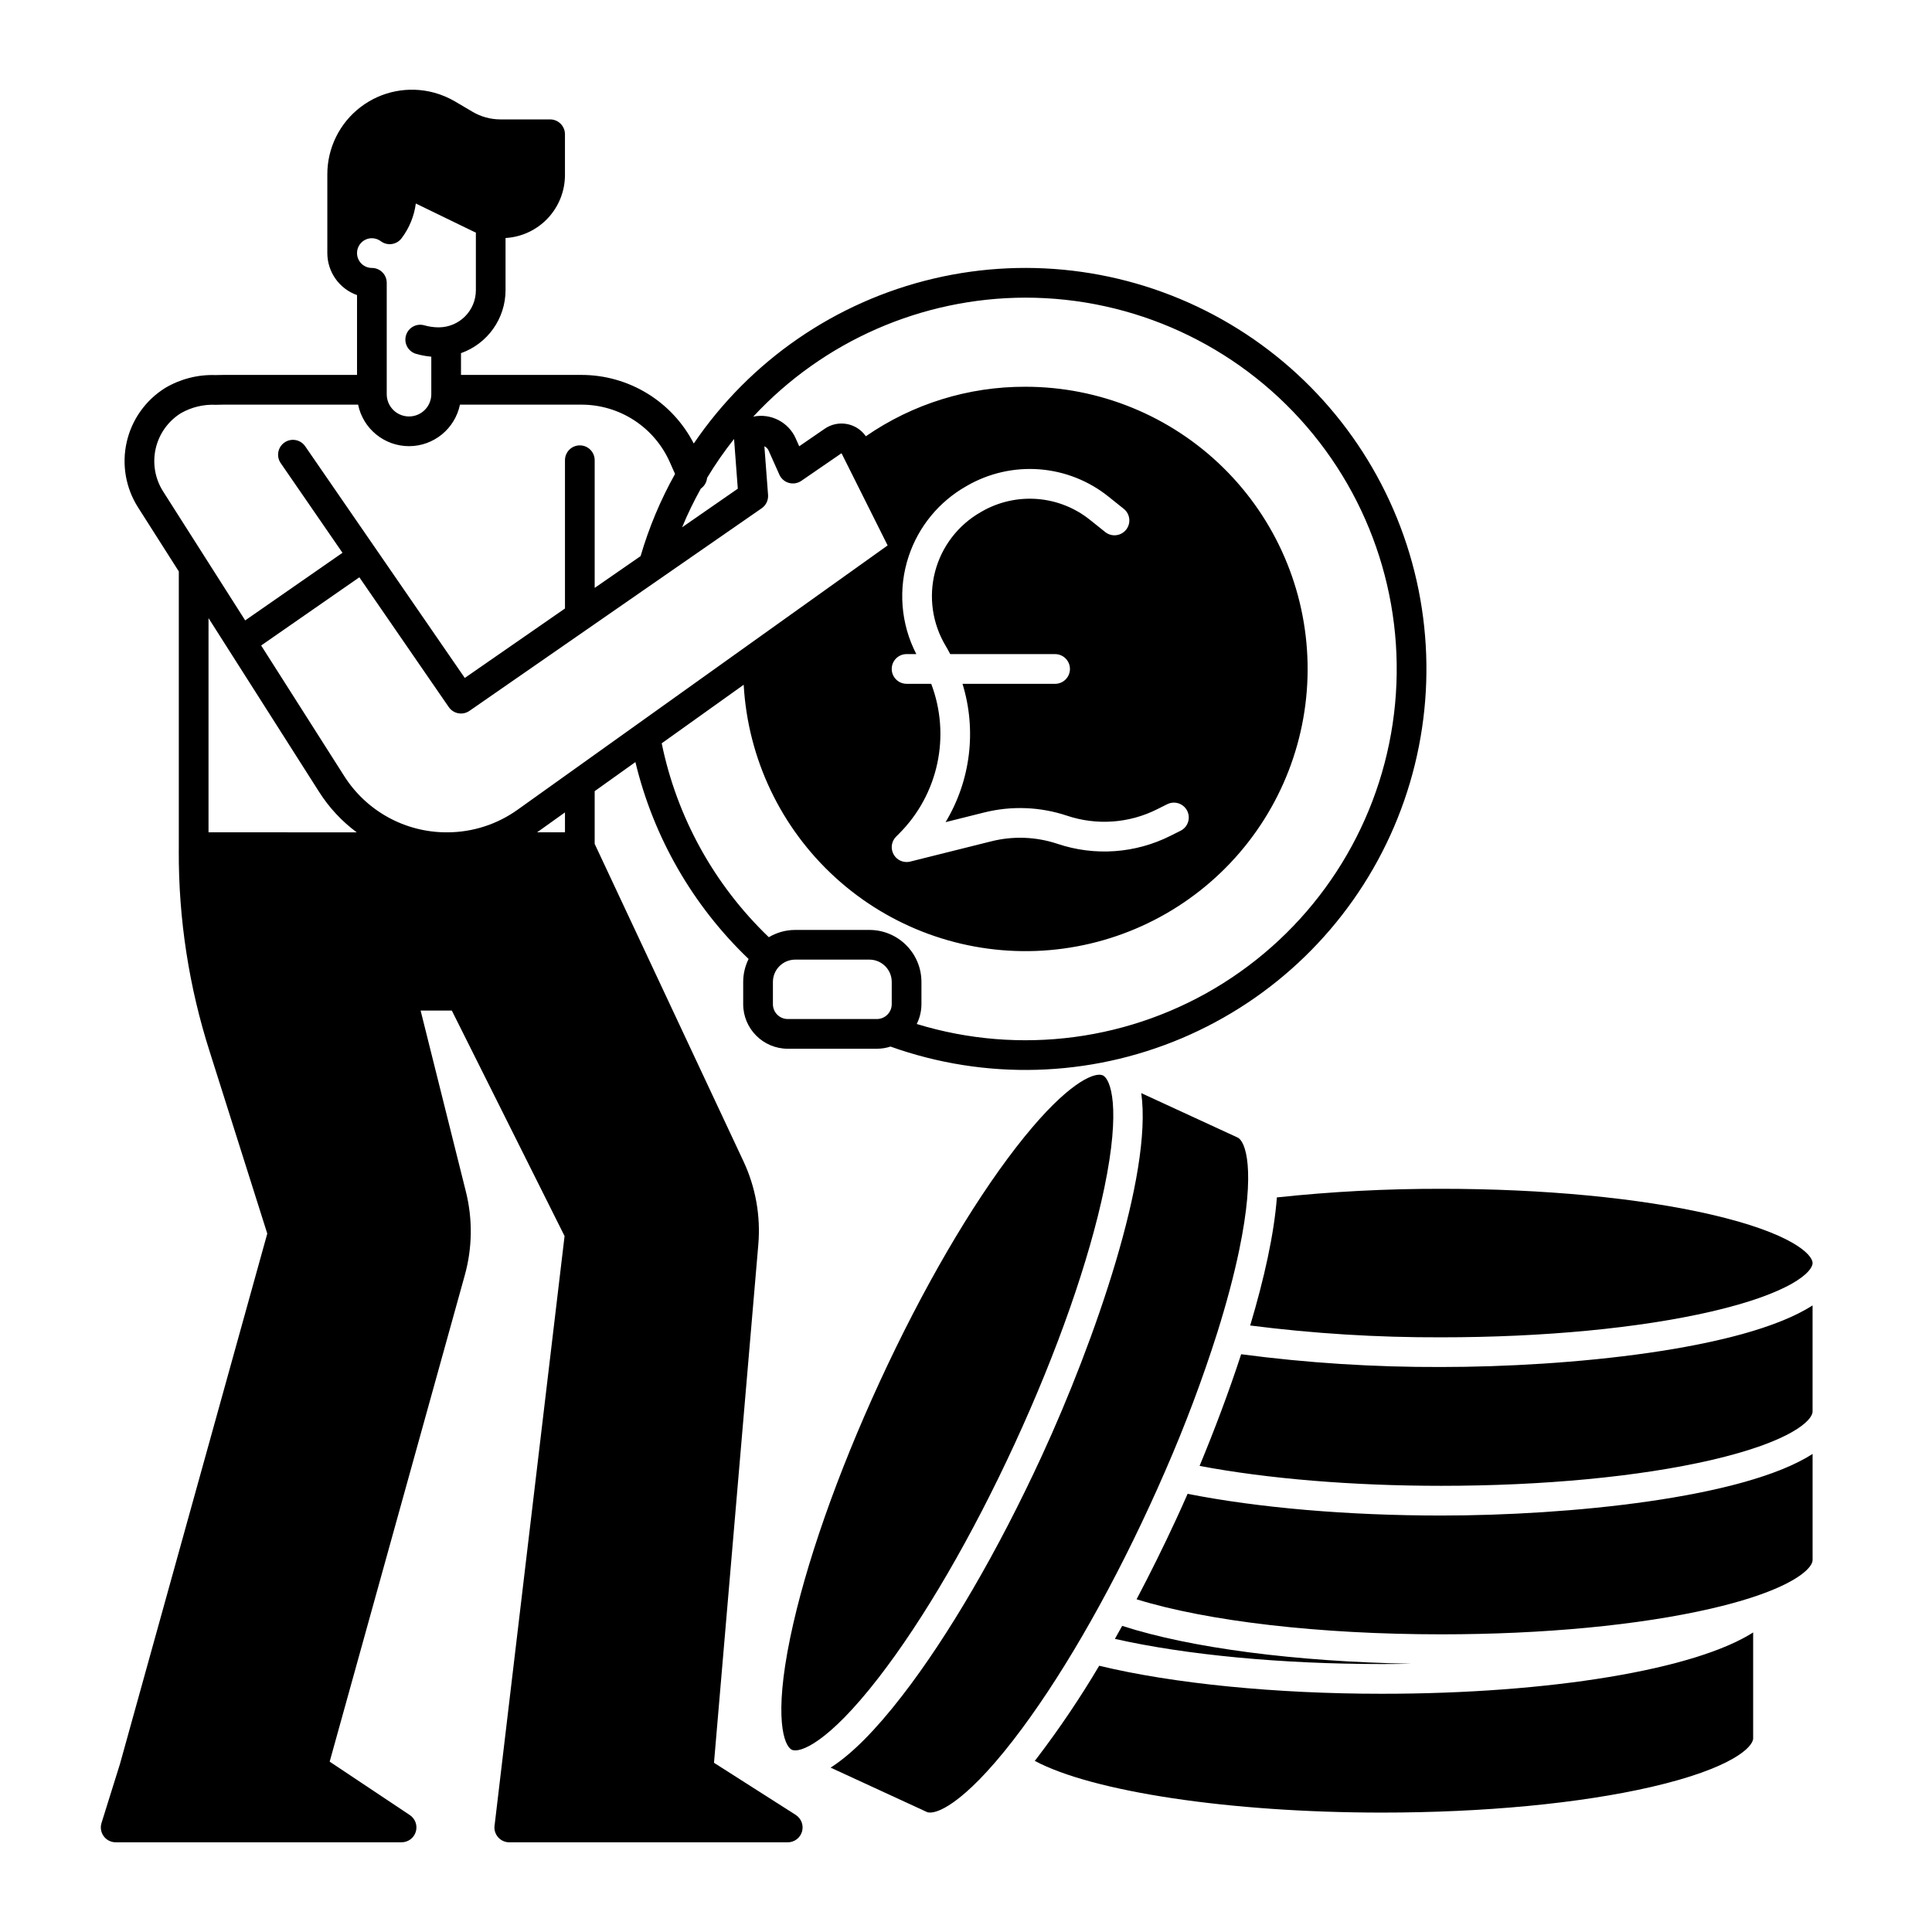
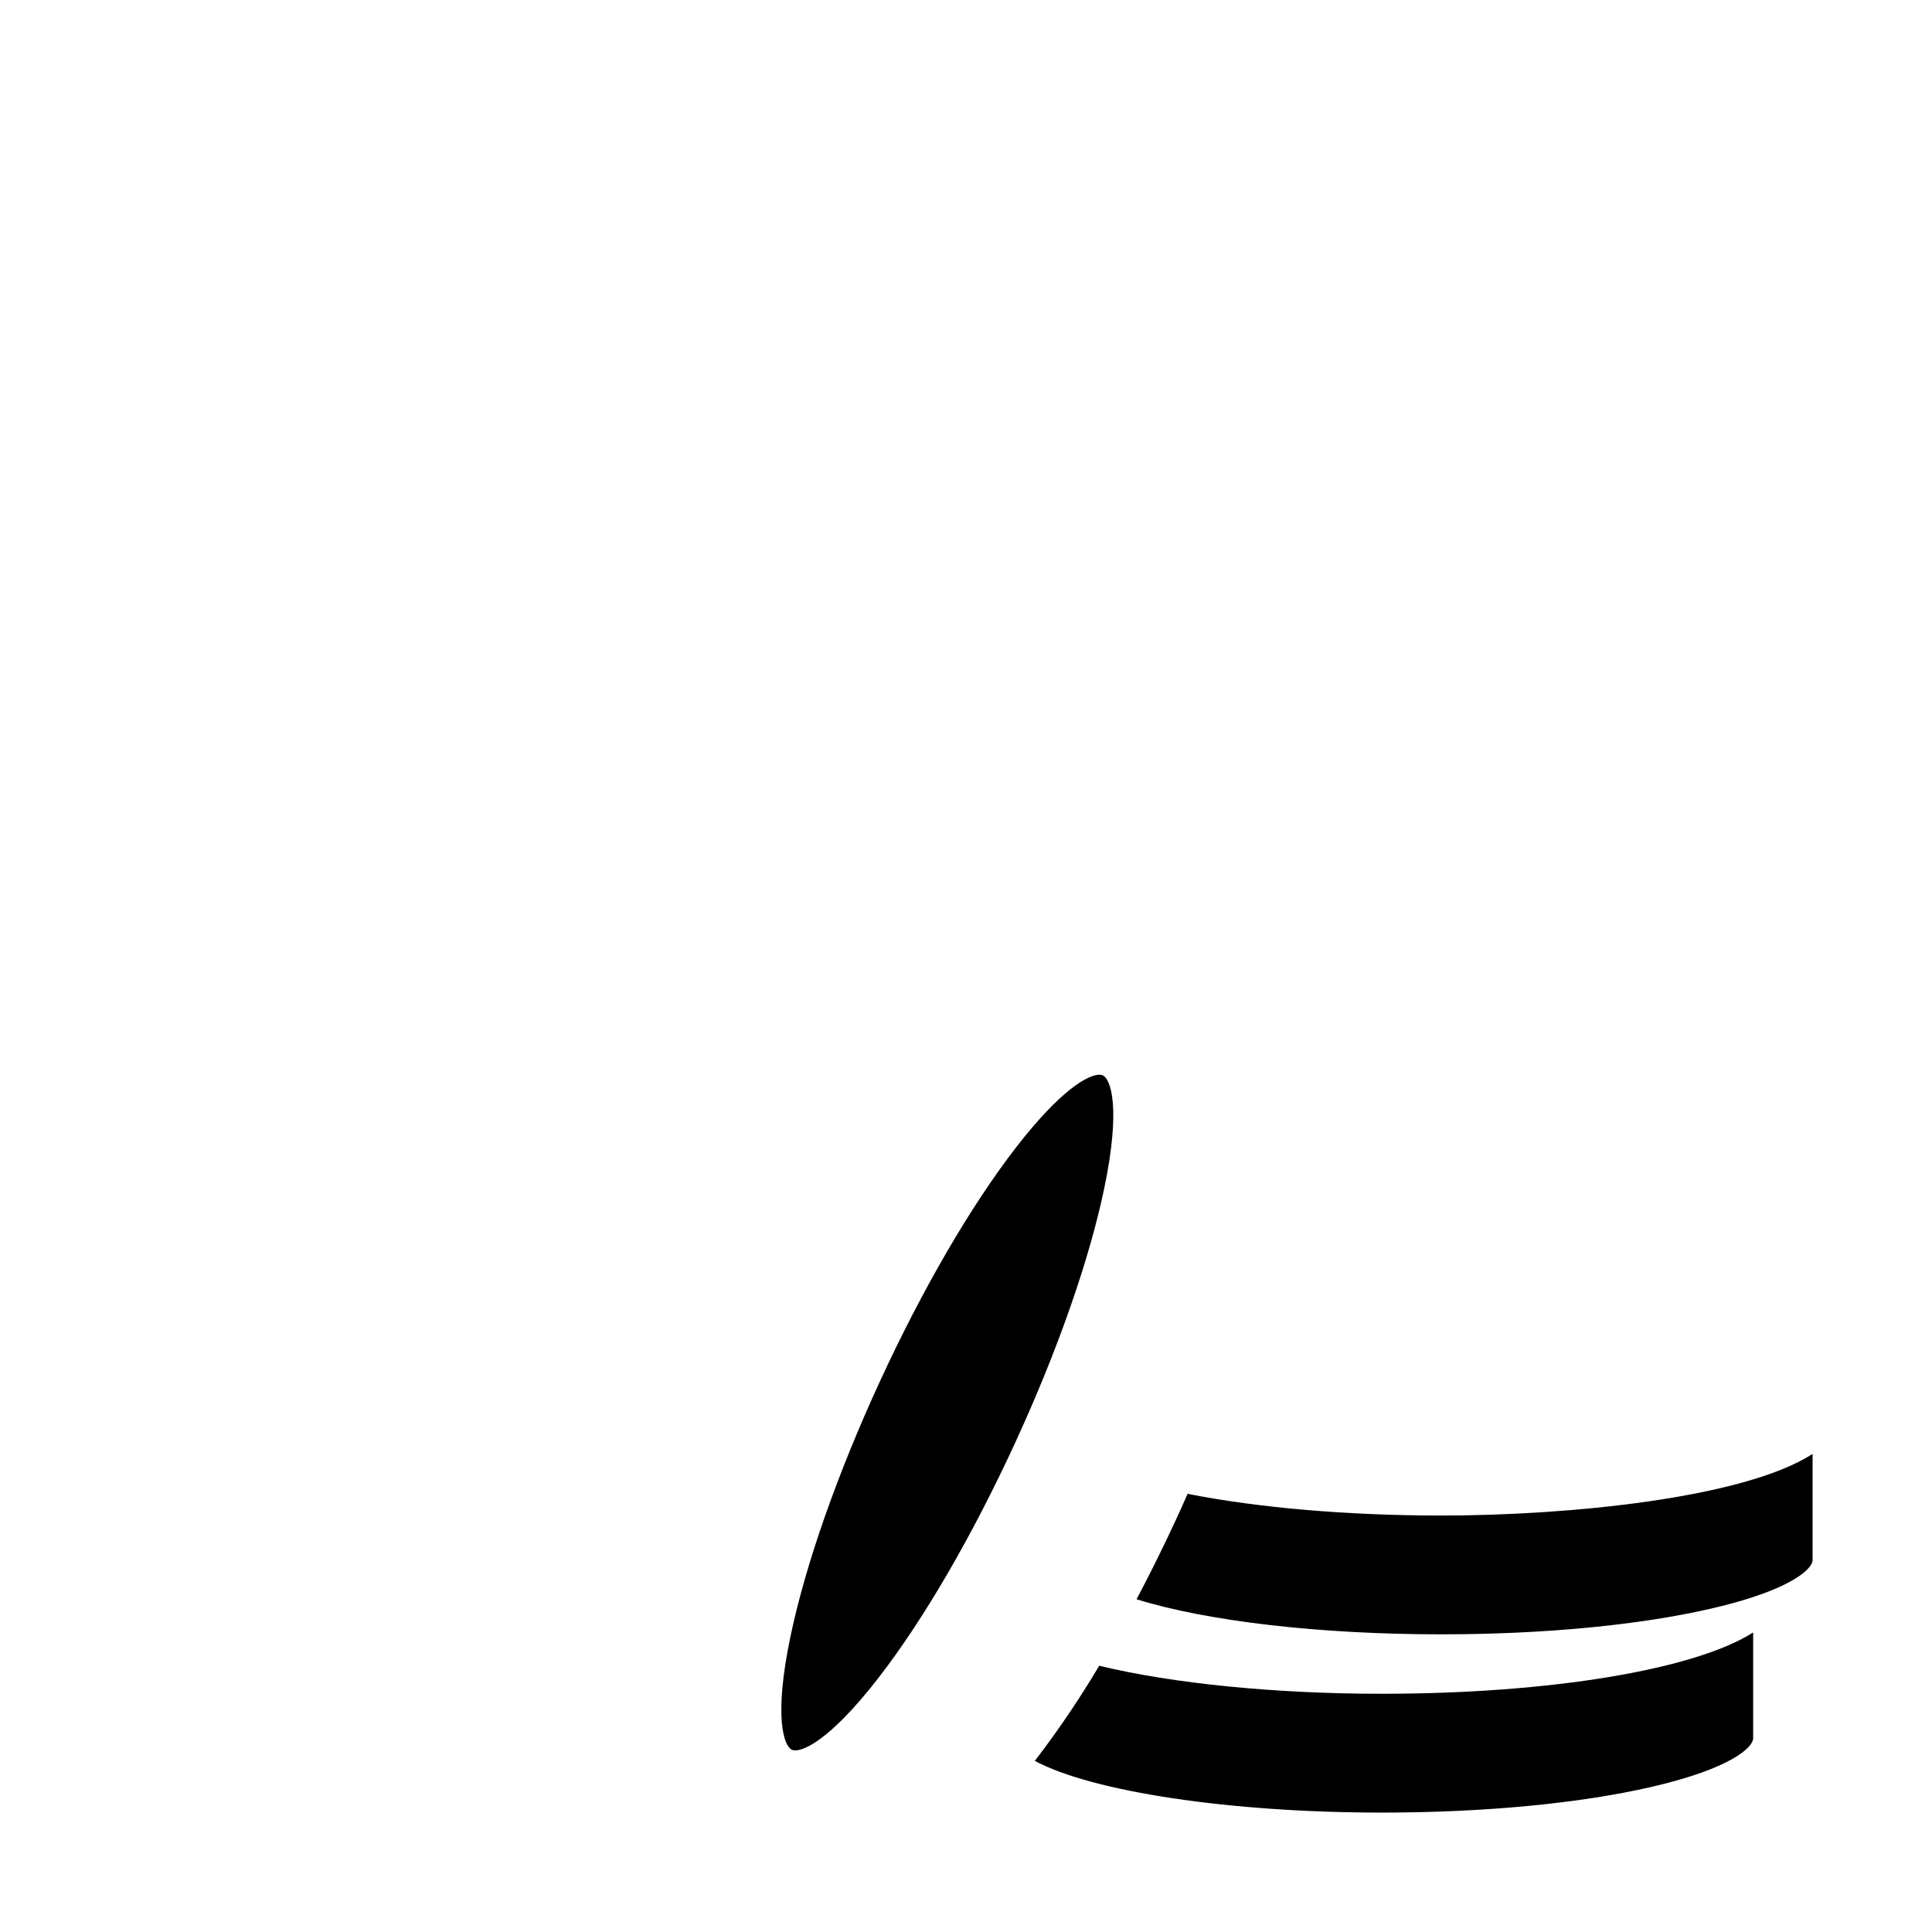
<svg xmlns="http://www.w3.org/2000/svg" fill="#000000" width="800px" height="800px" version="1.1" viewBox="144 144 512 512">
  <g>
-     <path d="m475.31 495.27c16.797 2.144 33.711 3.191 50.641 3.133 27.051 0 52.434-2.418 71.48-6.812 21.297-4.918 26.922-10.57 26.922-12.867s-5.625-7.945-26.922-12.863c-19.051-4.398-44.434-6.816-71.48-6.816-14.551-0.023-29.098 0.738-43.566 2.281-0.73 9.711-3.367 21.555-7.074 33.945z" />
    <path d="m435.3 585.44c-5.023 8.48-10.543 16.664-16.52 24.504-0.188 0.242-0.371 0.465-0.559 0.703 15.254 8.168 51.707 13.707 91.984 13.707 27.051 0 52.434-2.418 71.48-6.812 21.293-4.922 26.918-10.57 26.918-12.867v-28.059c-15.406 9.82-53.633 16.25-98.398 16.25-28.277 0-55.328-2.699-74.906-7.426z" />
    <path d="m458.73 539.88c-0.973 2.211-1.945 4.375-2.91 6.469-3.422 7.418-6.988 14.609-10.617 21.48 18.902 5.844 48.547 9.285 80.75 9.285 27.051 0 52.434-2.418 71.48-6.812 4.102-0.945 7.617-1.922 10.629-2.894 0.066-0.023 0.133-0.043 0.195-0.066 12.457-4.055 16.098-8.062 16.098-9.906v-28.129c-18.316 11.777-64.801 16.324-98.402 16.324-24.738 0-48.441-2.039-67.223-5.75z" />
-     <path d="m452.77 533.89 0.059-0.141v0.004c5.207-11.918 9.793-24.098 13.734-36.492 0.012-0.035 0.02-0.074 0.035-0.109 2.434-7.766 4.398-15.121 5.801-21.855 4.453-21.398 1.672-28.871-0.41-29.836l-25.543-11.773c3.027 21.562-12.312 65.68-26.379 96.191-11.566 25.086-24.719 47.668-37.039 63.582-7.066 9.129-13.367 15.453-18.91 18.977l25.477 11.742c2.09 0.969 9.578-1.781 22.953-19.062 11.965-15.457 24.789-37.496 36.113-62.059 1.418-3.062 2.789-6.121 4.109-9.168z" />
    <path d="m435.34 428.81c-2.934 0-10.164 3.883-22.051 19.234-11.965 15.457-24.793 37.496-36.113 62.059-11.32 24.562-19.754 48.629-23.734 67.766-4.453 21.398-1.672 28.871 0.414 29.836 2.086 0.961 9.578-1.781 22.953-19.062 11.969-15.457 24.789-37.5 36.113-62.062s19.75-48.629 23.734-67.766c4.453-21.398 1.676-28.871-0.41-29.836h-0.004c-0.285-0.117-0.59-0.176-0.902-0.168z" />
-     <path d="m472.92 502.89c-3.262 9.992-7.086 20.121-11.02 29.59 18.012 3.41 40.52 5.277 64.047 5.277 27.051 0 52.434-2.418 71.48-6.812 21.297-4.918 26.922-10.57 26.922-12.867v-28.129c-18.316 11.777-64.801 16.32-98.402 16.32-17.73 0.066-35.445-1.062-53.027-3.379z" />
-     <path d="m518.04 584.91c-30.676-0.539-58.586-4.184-76.652-10.035-0.645 1.156-1.289 2.305-1.93 3.445 18.781 4.25 44.16 6.668 70.75 6.668 2.656 0 5.262-0.031 7.832-0.078z" />
-     <path d="m354.88 624.97-21.664-13.812 11.746-137.34c0.645-7.574-0.711-15.184-3.938-22.066l-39.43-84.121v-13.965l10.797-7.711c4.781 19.914 15.195 38.027 29.996 52.18-0.941 1.891-1.43 3.969-1.434 6.078v5.906c0.008 6.516 5.289 11.801 11.809 11.809h23.617c1.227-0.004 2.449-0.195 3.617-0.574 25.078 8.961 52.605 8.176 77.137-2.191 24.527-10.371 44.27-29.574 55.312-53.805 11.047-24.23 12.594-51.727 4.336-77.043-8.262-25.316-25.723-46.609-48.938-59.664-23.211-13.055-50.477-16.922-76.398-10.828-25.926 6.09-48.621 21.691-63.59 43.715-2.809-5.469-7.07-10.062-12.316-13.27-5.25-3.207-11.277-4.906-17.43-4.91h-31.938v-5.769c3.445-1.223 6.434-3.481 8.547-6.469 2.113-2.984 3.254-6.551 3.258-10.211v-13.832c4.254-0.25 8.254-2.117 11.176-5.215 2.926-3.098 4.562-7.195 4.57-11.457v-10.824c0-1.043-0.414-2.047-1.152-2.785s-1.738-1.152-2.785-1.152h-13.156c-2.606 0-5.164-0.699-7.406-2.023l-4.633-2.731c-1.719-1.008-3.562-1.789-5.484-2.316-6.75-1.852-13.977-0.449-19.539 3.797-5.566 4.246-8.828 10.844-8.82 17.844v20.855c0.008 5.004 3.156 9.461 7.871 11.133v21.156h-35.438l-2.074 0.039c-4.688-0.156-9.328 1.035-13.359 3.434-5.164 3.231-8.824 8.383-10.168 14.324-1.348 5.938-0.266 12.168 3.004 17.305l10.805 16.973v73.047l-0.008 1.02c-0.074 18.098 2.707 36.094 8.234 53.324l15.219 48.094-39.027 140.51-4.902 15.688c-0.375 1.195-0.156 2.496 0.586 3.504 0.738 1.012 1.918 1.605 3.168 1.605h75.77c1.734 0 3.266-1.137 3.766-2.793 0.504-1.66-0.141-3.453-1.582-4.418l-21.242-14.16 35.816-128.94c2-7.219 2.102-14.828 0.289-22.094l-12.004-48.012h8.27l29.879 59.762-18.523 156c-0.215 1.152 0.09 2.336 0.84 3.238 0.746 0.902 1.859 1.422 3.027 1.422h73.801c1.75 0 3.289-1.152 3.777-2.832 0.492-1.68-0.188-3.481-1.66-4.422zm25.438-214.85c0 1.043-0.418 2.043-1.156 2.781-0.738 0.738-1.738 1.152-2.781 1.152h-23.617c-2.172 0-3.934-1.762-3.934-3.934v-5.906c0.004-3.258 2.644-5.898 5.902-5.902h19.68c3.258 0.004 5.902 2.644 5.906 5.902zm35.422-187.24c28.641-0.004 55.859 12.473 74.555 34.172 18.691 21.695 27.004 50.461 22.77 78.785-4.238 28.328-20.605 53.398-44.832 68.676-24.227 15.277-53.902 19.238-81.289 10.855 0.816-1.629 1.242-3.426 1.246-5.246v-5.906c-0.008-7.606-6.172-13.766-13.777-13.773h-19.68c-2.461 0-4.875 0.668-6.988 1.926-14.457-13.852-24.359-31.77-28.387-51.383l21.727-15.52c1.098 19.562 9.828 37.91 24.312 51.105 14.488 13.191 33.57 20.172 53.152 19.441 19.578-0.734 38.086-9.121 51.547-23.359 13.461-14.238 20.797-33.188 20.426-52.777-0.367-19.59-8.406-38.254-22.391-51.977-13.984-13.723-32.797-21.406-52.391-21.406-15.102-0.051-29.859 4.531-42.281 13.121-2.469-3.555-7.344-4.445-10.906-1.988l-6.754 4.641-0.926-2.078h0.004c-1.926-4.336-6.617-6.742-11.262-5.773 18.625-20.066 44.75-31.492 72.125-31.535zm-30.922 68.516c2.602-7.82 8-14.406 15.16-18.492l0.297-0.172c5.824-3.356 12.523-4.871 19.227-4.352 6.699 0.523 13.086 3.059 18.32 7.277l3.988 3.191c1.699 1.359 1.973 3.836 0.613 5.535-1.359 1.695-3.836 1.973-5.531 0.613l-3.988-3.191c-4.004-3.227-8.891-5.168-14.02-5.566-5.125-0.398-10.254 0.758-14.707 3.324l-0.297 0.172c-5.984 3.422-10.336 9.105-12.078 15.773-1.742 6.668-0.727 13.758 2.816 19.664 0.43 0.715 0.816 1.445 1.203 2.172l27.789 0.004c2.176 0 3.938 1.762 3.938 3.934 0 2.176-1.762 3.938-3.938 3.938h-24.535c3.789 12.301 2.156 25.633-4.488 36.656l10.227-2.559c7.238-1.812 14.844-1.52 21.918 0.84 7.887 2.652 16.508 2.039 23.938-1.703l2.668-1.336 0.004 0.004c1.941-0.973 4.309-0.184 5.281 1.762 0.969 1.941 0.184 4.309-1.762 5.277l-2.668 1.336c-9.301 4.68-20.082 5.445-29.949 2.129-5.652-1.887-11.73-2.121-17.516-0.672l-21.52 5.379h0.004c-0.316 0.078-0.637 0.117-0.961 0.113-1.59 0-3.027-0.957-3.633-2.43-0.609-1.469-0.273-3.164 0.852-4.289l0.773-0.773c5.106-5.094 8.629-11.555 10.141-18.609 1.516-7.051 0.957-14.387-1.605-21.129h-6.527c-2.172 0-3.934-1.762-3.934-3.938 0-2.172 1.762-3.934 3.934-3.934h2.582c-4.148-8.023-4.875-17.387-2.016-25.953zm-55.086-17.91c0.941-0.66 1.547-1.699 1.652-2.844 2.16-3.586 4.547-7.031 7.148-10.312l0.992 13.18-14.762 10.234h0.004c1.453-3.516 3.109-6.941 4.965-10.262zm-87.176-66.352c0.855 0 1.684 0.281 2.367 0.793 1.738 1.301 4.203 0.945 5.504-0.793 2.035-2.688 3.332-5.859 3.769-9.199l15.484 7.519c0.141 0.066 0.289 0.117 0.43 0.18v15.277c-0.004 5.434-4.406 9.832-9.84 9.84-1.289 0-2.578-0.18-3.816-0.535-2.09-0.602-4.273 0.605-4.871 2.695-0.602 2.09 0.605 4.269 2.695 4.871 1.312 0.375 2.66 0.621 4.019 0.742v9.938c0 2.391-1.441 4.543-3.648 5.457-2.211 0.91-4.75 0.402-6.438-1.289-1.109-1.102-1.727-2.606-1.723-4.168v-29.52c0-1.043-0.414-2.043-1.152-2.781-0.738-0.738-1.738-1.152-2.781-1.152-2.176 0-3.938-1.766-3.938-3.938 0-2.176 1.762-3.938 3.938-3.938zm-55.328 67.102c-2.144-3.367-2.852-7.449-1.973-11.34 0.883-3.891 3.281-7.269 6.664-9.387 2.812-1.609 6.027-2.387 9.266-2.234l2.074-0.039 35.641-0.004c1.32 6.406 6.957 11.004 13.496 11.008 6.535-0.008 12.168-4.602 13.496-11.004h32.219c4.961 0.004 9.812 1.445 13.965 4.152 4.156 2.711 7.434 6.566 9.438 11.102l1.379 3.109c-3.852 6.894-6.914 14.199-9.129 21.777l-12.168 8.426v-33.836c0-2.176-1.762-3.938-3.934-3.938-2.176 0-3.938 1.762-3.938 3.938v39.293l-26.551 18.406-42.297-61.402v0.004c-1.234-1.793-3.684-2.242-5.477-1.008-1.789 1.23-2.238 3.684-1.008 5.473l16.371 23.766-25.785 17.914zm12.031 90.34v-56.77l29.301 46.043c2.641 4.156 6.019 7.793 9.973 10.727zm63.277 0h-0.223c-11-0.012-21.23-5.652-27.113-14.945l-21.992-34.57 26.023-18.074 23.699 34.402v-0.004c0.594 0.863 1.504 1.453 2.535 1.641 1.027 0.188 2.09-0.043 2.949-0.641l31.441-21.797 0.012-0.008 46-31.891-0.004 0.004c1.145-0.797 1.785-2.141 1.68-3.531l-0.973-12.891c0.496 0.227 0.891 0.625 1.113 1.121l2.856 6.394h-0.004c0.477 1.07 1.402 1.871 2.527 2.188s2.332 0.117 3.297-0.543l10.652-7.32 12.219 24.434-98.031 70.02c-5.441 3.902-11.969 6.004-18.664 6.012zm31.188 0h-7.391l7.391-5.281z" />
  </g>
</svg>